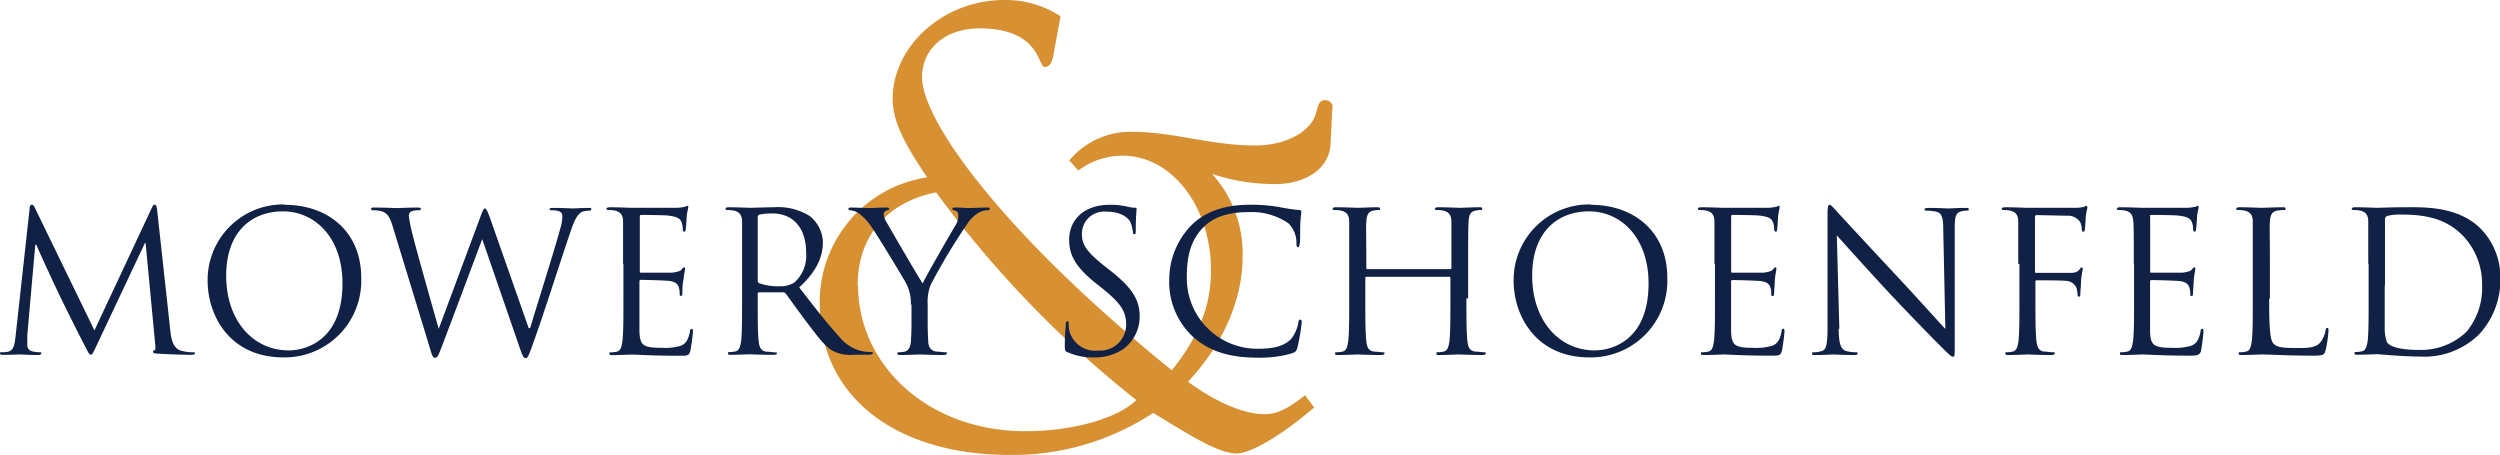
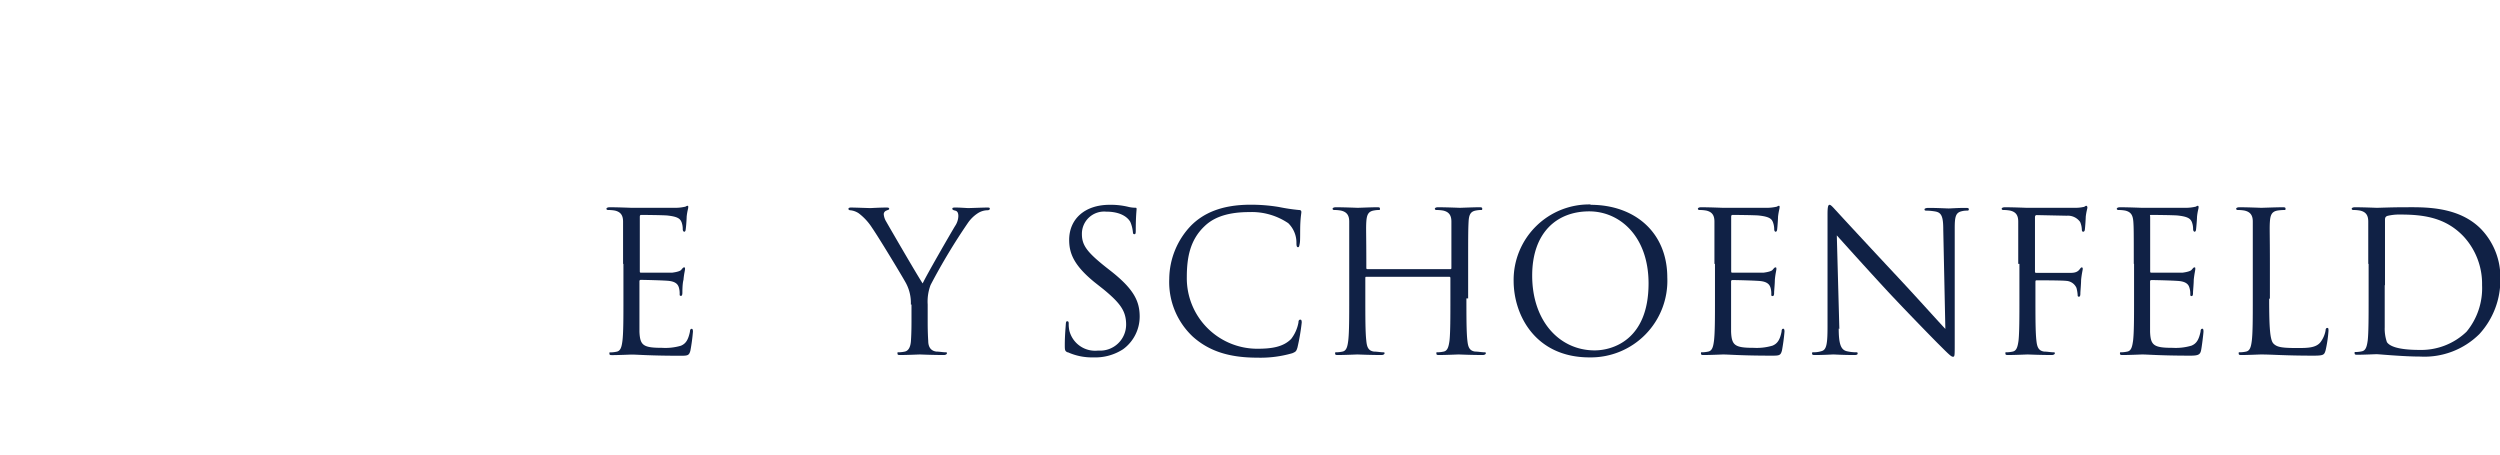
<svg xmlns="http://www.w3.org/2000/svg" viewBox="0 0 274.77 49.99">
-   <path d="m115.81 5.88c-.15 1-.44 1.48-1 1.48-.75 0-.45-4.24-7.14-4.24-3.87 0-6.33 2.31-6.33 5.36 0 4.76 8.85 17.18 27.45 32.21 2.9-3.57 4.31-7.07 4.31-10.94 0-7.06-4.31-12.64-9.74-12.64a8.13 8.13 0 0 0 -4.84 1.63l-1-1.11a8.77 8.77 0 0 1 7.22-3.13c4.09 0 8.48 1.49 13.17 1.49 2.82 0 5.13-1 6.24-2.53.82-1.11.45-2.45 1.49-2.45a.83.83 0 0 1 .82.59c0 .38-.07.75-.07 1.12l-.15 3.12c-.15 2.68-2.68 4.39-6.1 4.39a21.84 21.84 0 0 1 -6.92-1.11 13 13 0 0 1 3.35 9.15c0 4.46-2 9.44-6 13.68 3.35 2.46 6.33 3.57 8.41 3.57 1.49 0 2.75-.74 4.46-2.08l1 1.34c-4.09 3.5-7.21 5.06-8.48 5.06-2 0-4.83-1.79-9.22-4.46a28 28 0 0 1 -15.74 4.62c-12.8 0-20.9-6.62-20.9-16.44a13.86 13.86 0 0 1 11.8-14.07c-2.3-3.42-3.79-6-3.79-8.63 0-5.73 5.5-10.86 12.27-10.86a11 11 0 0 1 6.18 1.79zm-21.5 25.51c0 8.63 7.59 16 18.38 16 5.73 0 10.41-1.63 12.2-3.42a117.93 117.93 0 0 1 -22-22.83c-5.5 1.11-8.63 4.91-8.63 10.26z" fill="#d79132" />
  <g fill="#102145">
-     <path d="m18.71 36.25c.08.78.23 2 1.15 2.28a4.76 4.76 0 0 0 1.4.19c.11 0 .17 0 .17.11s-.19.17-.43.17c-.47 0-2.79-.06-3.58-.13-.5 0-.6-.1-.6-.21s0-.13.15-.15.13-.39.08-.77l-1.05-11.05h-.06l-5.26 11.15c-.45.95-.51 1.14-.7 1.14s-.26-.22-.67-1c-.56-1.05-2.4-4.76-2.51-5-.19-.35-2.6-5.5-2.8-6.08h-.12l-.88 9.96v1.09a.7.7 0 0 0 .56.67 4.3 4.3 0 0 0 .82.1c.08 0 .17 0 .17.11s-.13.19-.39.19c-.79 0-1.82-.06-2-.06s-1.22.04-1.79.04c-.22 0-.37 0-.37-.17s.11-.11.22-.11a2.92 2.92 0 0 0 .64-.06c.71-.13.77-1 .86-1.78l1.54-14c0-.23.11-.38.24-.38s.21.08.32.32l6.56 13.49 6.31-13.47c.08-.19.17-.34.32-.34s.21.17.26.58l1.44 13.16z" />
-     <path d="m31.27 22.51c4.83 0 8.43 3 8.43 8a8.42 8.42 0 0 1 -8.56 8.77c-5.87 0-8.32-4.57-8.32-8.43a8.3 8.3 0 0 1 8.45-8.38zm.45 16c1.93 0 5.92-1.12 5.92-7.36 0-5.15-3.13-7.92-6.52-7.92-3.58 0-6.26 2.36-6.26 7.06 0 5 3 8.22 6.86 8.22z" />
-     <path d="m58.19 36.06h.08c.58-2 2.56-8.19 3.31-10.94a4.83 4.83 0 0 0 .23-1.37c0-.39-.23-.64-1.22-.64a.17.17 0 0 1 -.19-.11c0-.11.1-.15.36-.15 1.1 0 2 .06 2.19.06s1.07-.06 1.74-.06c.19 0 .3 0 .3.12s-.07.18-.2.18a3.06 3.06 0 0 0 -.73.1c-.64.24-1 1.14-1.39 2.32-.94 2.72-3.11 9.55-4 11.95-.56 1.59-.66 1.84-.9 1.84s-.34-.28-.64-1.11l-4.13-11.97c-.77 2.06-3.71 9.91-4.48 11.91-.34.9-.45 1.13-.71 1.13s-.32-.23-.75-1.69l-3.89-12.72c-.34-1.14-.62-1.46-1.18-1.68a3.73 3.73 0 0 0 -1-.12c-.11 0-.2 0-.2-.15s.13-.15.35-.15c1.11 0 2.29.06 2.53.06s1.14-.06 2.21-.06c.3 0 .38.06.38.15s-.1.15-.21.15a2.26 2.26 0 0 0 -.84.12.57.57 0 0 0 -.28.52 17.74 17.74 0 0 0 .41 2c.32 1.38 2.55 9.25 2.88 10.39l4.55-12.23c.32-.88.4-1 .53-1s.28.28.54 1l4.27 12.16z" />
    <path d="m68.48 29c0-3.35 0-4 0-4.64s-.22-1.07-.92-1.22a4.4 4.4 0 0 0 -.73-.06c-.09 0-.18-.05-.18-.13s.11-.17.35-.17c1 0 2.31.06 2.42.06s4.42 0 4.91 0a4.74 4.74 0 0 0 .92-.11c.11 0 .2-.11.31-.11s.08.09.08.2-.11.4-.17 1c0 .21-.06 1.15-.11 1.41 0 .11-.06.24-.15.24s-.17-.11-.17-.28a2.2 2.2 0 0 0 -.13-.77c-.15-.35-.36-.6-1.52-.73-.37-.05-2.7-.07-2.94-.07-.08 0-.13.07-.13.22v5.92c0 .15 0 .21.13.21h3.41s.82-.09 1-.3.23-.28.32-.28.11 0 .11.17-.11.5-.17 1.2c-.12.41-.12 1.24-.12 1.36s0 .4-.15.4-.15-.08-.15-.19a2.37 2.37 0 0 0 -.08-.71c-.09-.3-.28-.66-1.12-.75-.58-.06-2.7-.11-3.07-.11a.14.14 0 0 0 -.15.15v1.89 3.67c.07 1.48.39 1.76 2.49 1.76a6.06 6.06 0 0 0 2.06-.23c.56-.23.81-.66 1-1.54 0-.24.09-.32.2-.32s.13.17.13.32a20.28 20.28 0 0 1 -.28 2.08c-.15.56-.32.56-1.16.56-3.24 0-4.68-.13-5.3-.13-.11 0-1.46.06-2.1.06-.24 0-.34 0-.34-.17s0-.13.17-.13a3.5 3.5 0 0 0 .64-.08c.43-.09.54-.56.62-1.18.11-.9.11-2.6.11-4.66v-3.81z" />
-     <path d="m81.56 29c0-3.35 0-4 0-4.64s-.22-1.07-.92-1.22a4.32 4.32 0 0 0 -.73-.06c-.09 0-.17-.05-.17-.13s.1-.17.34-.17c1 0 2.32.06 2.42.06s1.87-.06 2.53-.06a6.57 6.57 0 0 1 3.93.94 3.76 3.76 0 0 1 1.48 2.92c0 1.58-.67 3.17-2.6 4.95 1.76 2.26 3.22 4.16 4.47 5.49a4.42 4.42 0 0 0 2.61 1.55 5.56 5.56 0 0 0 .84.06c.11 0 .19.07.19.13s-.13.17-.51.17h-1.57a4.37 4.37 0 0 1 -2.29-.4c-.92-.5-1.67-1.55-2.9-3.16-.9-1.18-1.91-2.62-2.33-3.17a.34.34 0 0 0 -.28-.13h-2.64c-.11 0-.15.06-.15.17v.51c0 2.06 0 3.76.1 4.66.07.62.2 1.09.84 1.18.3 0 .77.08 1 .08s.17.07.17.13-.14.14-.39.14c-1.18 0-2.54-.06-2.64-.06s-1.36.06-2 .06c-.24 0-.34 0-.34-.17s0-.13.17-.13a3.5 3.5 0 0 0 .64-.08c.43-.09.54-.56.63-1.18.1-.9.1-2.6.1-4.66zm1.72 1.86a.27.27 0 0 0 .15.26 6 6 0 0 0 2.25.34 2.78 2.78 0 0 0 1.61-.4 3.94 3.94 0 0 0 1.31-3.31c0-2.68-1.42-4.29-3.71-4.29a6.68 6.68 0 0 0 -1.44.13.25.25 0 0 0 -.17.26v7z" />
    <path d="m100.11 33.47a4.59 4.59 0 0 0 -.49-2.26c-.15-.34-3-5.06-3.77-6.17a6.13 6.13 0 0 0 -1.46-1.59 2 2 0 0 0 -.93-.34c-.1 0-.21-.05-.21-.15s.09-.15.28-.15c.41 0 2 .06 2.12.06s1-.06 1.81-.06c.23 0 .27.06.27.15s-.12.1-.32.19a.43.43 0 0 0 -.28.39 1.85 1.85 0 0 0 .28.83c.35.62 3.56 6.16 4 6.78.41-.9 3.13-5.6 3.56-6.31a2.05 2.05 0 0 0 .36-1.09c0-.3-.08-.54-.34-.6s-.32-.11-.32-.22.13-.12.34-.12c.56 0 1.25.06 1.42.06s1.67-.06 2.08-.06c.15 0 .28 0 .28.12s-.11.18-.28.18a2 2 0 0 0 -1 .3 3.9 3.9 0 0 0 -1.13 1.09 67.33 67.33 0 0 0 -4.1 6.82 5.17 5.17 0 0 0 -.32 2.15v1.84c0 .35 0 1.25.06 2.15 0 .62.24 1.09.88 1.18.3 0 .77.08 1 .08s.17.07.17.13-.11.17-.35.17c-1.18 0-2.53-.06-2.63-.06s-1.46.06-2.11.06c-.23 0-.34 0-.34-.17s0-.13.17-.13a3.4 3.4 0 0 0 .64-.08c.43-.09.63-.56.67-1.18.06-.9.06-1.8.06-2.15v-1.84z" />
    <path d="m117.36 38.74c-.31-.15-.33-.23-.33-.81 0-1.07.09-1.93.11-2.27s.07-.35.17-.35.15.07.15.24a3.46 3.46 0 0 0 .07.79 2.92 2.92 0 0 0 3.17 2.19 2.86 2.86 0 0 0 3.07-2.85c0-1.48-.62-2.34-2.47-3.87l-1-.79c-2.28-1.86-2.79-3.19-2.79-4.65 0-2.3 1.72-3.86 4.44-3.86a8.18 8.18 0 0 1 2 .21 3.32 3.32 0 0 0 .76.11c.17 0 .21 0 .21.15s-.09.81-.09 2.27c0 .34 0 .49-.15.49s-.15-.1-.17-.27a3.74 3.74 0 0 0 -.28-1.08c-.13-.23-.71-1.13-2.68-1.13a2.44 2.44 0 0 0 -2.64 2.48c0 1.23.6 2 2.62 3.61l.6.47c2.53 2 3.13 3.32 3.13 5a4.44 4.44 0 0 1 -1.82 3.56 5.59 5.59 0 0 1 -3.24.9 6.47 6.47 0 0 1 -2.87-.58z" />
    <path d="m131.1 37a8.22 8.22 0 0 1 -2.59-6.35 8.56 8.56 0 0 1 2.4-5.86c1.29-1.29 3.24-2.29 6.54-2.29a18.62 18.62 0 0 1 3.11.25 20.53 20.53 0 0 0 2.19.33c.23 0 .28.1.28.23s-.07.43-.11 1.2 0 1.89-.06 2.21-.07.45-.2.45-.17-.15-.17-.45a3 3 0 0 0 -.9-2.19 7.16 7.16 0 0 0 -4.29-1.22c-2.85 0-4.18.84-4.93 1.57-1.57 1.5-1.93 3.41-1.93 5.6a7.75 7.75 0 0 0 7.74 7.85c1.61 0 2.87-.2 3.73-1.08a4.14 4.14 0 0 0 .8-1.8c0-.23.08-.32.21-.32s.15.15.15.32a23.13 23.13 0 0 1 -.47 2.75c-.13.41-.17.45-.56.62a12.55 12.55 0 0 1 -3.86.49c-3.22 0-5.38-.79-7.08-2.31z" />
    <path d="m161.17 32.8c0 2.06 0 3.76.11 4.66.07.62.19 1.09.84 1.18.3 0 .77.08 1 .08s.18.07.18.13-.11.17-.35.17c-1.18 0-2.53-.06-2.64-.06s-1.46.06-2.1.06c-.23 0-.34 0-.34-.17s0-.13.17-.13a3.5 3.5 0 0 0 .64-.08c.43-.09.54-.56.63-1.18.1-.9.1-2.6.1-4.66v-2.25a.12.12 0 0 0 -.13-.13h-9.09c-.07 0-.13 0-.13.13v2.25c0 2.06 0 3.76.11 4.66.06.62.19 1.09.83 1.18.3 0 .78.08 1 .08s.17.07.17.13-.11.17-.34.17c-1.18 0-2.53-.06-2.64-.06s-1.46.06-2.1.06c-.24 0-.35 0-.35-.17s.05-.13.18-.13a3.61 3.61 0 0 0 .64-.08c.43-.09.54-.56.62-1.18.11-.9.11-2.6.11-4.66v-3.8c0-3.35 0-4 0-4.64s-.22-1.07-.93-1.22a4.23 4.23 0 0 0 -.73-.06c-.08 0-.17-.05-.17-.13s.11-.17.35-.17c1 0 2.31.06 2.42.06s1.46-.06 2.1-.06c.24 0 .34 0 .34.17s-.08.13-.17.13a3.26 3.26 0 0 0 -.53.06c-.58.11-.75.47-.8 1.22s0 1.29 0 4.64v.45c0 .11.06.13.13.13h9.09c.07 0 .13 0 .13-.13v-.45c0-3.35 0-4 0-4.64s-.22-1.07-.92-1.22a4.4 4.4 0 0 0 -.73-.06c-.09 0-.17-.05-.17-.13s.1-.17.34-.17c1 0 2.32.06 2.42.06s1.46-.06 2.11-.06c.23 0 .34 0 .34.17s-.09.13-.17.13a3.48 3.48 0 0 0 -.54.06c-.58.11-.75.47-.79 1.22s-.05 1.29-.05 4.64v3.8z" />
    <path d="m174.82 22.51c4.82 0 8.43 3 8.43 8a8.42 8.42 0 0 1 -8.56 8.77c-5.88 0-8.33-4.57-8.33-8.43a8.3 8.3 0 0 1 8.46-8.38zm.45 16c1.93 0 5.92-1.12 5.92-7.36 0-5.15-3.14-7.92-6.52-7.92-3.59 0-6.27 2.36-6.27 7.06 0 5 3 8.22 6.87 8.22z" />
    <path d="m188.43 29c0-3.35 0-4 0-4.64s-.21-1.07-.92-1.22a4.32 4.32 0 0 0 -.73-.06c-.09 0-.17-.05-.17-.13s.1-.17.34-.17c1 0 2.32.06 2.42.06s4.42 0 4.92 0a4.86 4.86 0 0 0 .92-.11c.11 0 .19-.11.3-.11s.08.09.08.2-.1.4-.17 1c0 .21-.06 1.15-.1 1.41 0 .11-.07.24-.16.24s-.16-.11-.16-.28a2.25 2.25 0 0 0 -.14-.77c-.14-.35-.36-.6-1.52-.73-.36-.05-2.7-.07-2.94-.07-.08 0-.13.07-.13.22v5.92c0 .15 0 .21.13.21h3.41s.82-.09 1-.3.24-.28.32-.28.11 0 .11.17-.11.5-.17 1.2c0 .43-.08 1.22-.08 1.38s0 .4-.16.4-.15-.08-.15-.19a2.37 2.37 0 0 0 -.08-.71c-.09-.3-.28-.66-1.12-.75-.58-.06-2.7-.11-3.07-.11a.14.14 0 0 0 -.15.15v1.87 3.67c.07 1.48.39 1.76 2.49 1.76a6.06 6.06 0 0 0 2.06-.24c.56-.23.82-.66 1-1.54 0-.24.08-.32.19-.32s.13.17.13.32a20.28 20.28 0 0 1 -.28 2.08c-.15.56-.32.56-1.16.56-3.24 0-4.67-.13-5.3-.13-.1 0-1.45.06-2.1.06-.23 0-.34 0-.34-.17s0-.13.17-.13a3.5 3.5 0 0 0 .64-.08c.43-.09.54-.56.62-1.18.11-.9.11-2.6.11-4.66v-3.8z" />
    <path d="m202.09 36.11c0 1.75.26 2.31.84 2.48a4.58 4.58 0 0 0 1.07.13c.11 0 .17 0 .17.13s-.12.17-.38.17c-1.23 0-2.08-.06-2.28-.06s-1.09.06-2 .06c-.22 0-.35 0-.35-.17s.07-.13.17-.13a3 3 0 0 0 .88-.13c.54-.15.65-.77.65-2.72v-12.29c0-.84.06-1.07.23-1.07s.54.47.75.68c.33.37 3.52 3.82 6.83 7.36 2.12 2.27 4.46 4.89 5.14 5.6l-.23-10.9c0-1.39-.17-1.87-.84-2a6.16 6.16 0 0 0 -1.05-.1c-.15 0-.17-.07-.17-.15s.17-.15.43-.15c1 0 2 .06 2.23.06s.94-.06 1.82-.06c.24 0 .39 0 .39.15s-.09.15-.24.15a2 2 0 0 0 -.51.06c-.71.15-.8.62-.8 1.91v12.57c0 1.42 0 1.52-.19 1.52s-.43-.23-1.57-1.37c-.23-.22-3.32-3.37-5.6-5.81-2.48-2.68-4.91-5.39-5.6-6.16l.28 10.28z" />
    <path d="m221.82 29c0-3.35 0-4 0-4.64s-.21-1.07-.92-1.22a4.32 4.32 0 0 0 -.73-.06c-.09 0-.17-.05-.17-.13s.1-.17.34-.17c1 0 2.32.06 2.42.06h5.28a4.09 4.09 0 0 0 .94-.09c.13 0 .22-.13.31-.13s.13.09.13.2-.11.4-.18 1c0 .21-.06 1.15-.1 1.41 0 .11-.07.24-.18.24s-.15-.11-.15-.26a2.3 2.3 0 0 0 -.19-.82 1.65 1.65 0 0 0 -1.46-.68l-3.3-.07c-.13 0-.2.07-.2.24v5.92c0 .13 0 .19.16.19h2.74 1c.51 0 .79-.11 1-.38.09-.11.15-.22.24-.22s.11.06.11.17-.11.5-.18 1.2c0 .43-.08 1.29-.08 1.44s0 .41-.15.41-.15-.09-.15-.2a4 4 0 0 0 -.13-.77 1.31 1.31 0 0 0 -1.12-.77c-.53-.06-2.87-.06-3.23-.06-.11 0-.16 0-.16.19v1.8c0 2.06 0 3.76.11 4.66.07.62.2 1.09.84 1.18.3 0 .77.08 1 .08s.18.07.18.13-.11.17-.35.17c-1.18 0-2.53-.06-2.64-.06s-1.45.06-2.1.06c-.23 0-.34 0-.34-.17s0-.13.17-.13a3.5 3.5 0 0 0 .64-.08c.43-.09.54-.56.63-1.18.1-.9.1-2.6.1-4.66v-3.8z" />
    <path d="m234.52 29c0-3.35 0-4-.05-4.64s-.21-1.07-.92-1.22a4.23 4.23 0 0 0 -.73-.06c-.08 0-.17-.05-.17-.13s.11-.17.35-.17c1 0 2.31.06 2.42.06s4.42 0 4.91 0a4.74 4.74 0 0 0 .92-.11c.11 0 .2-.11.3-.11s.09.09.09.2-.11.4-.17 1c0 .21-.07 1.15-.11 1.41 0 .11-.07.24-.15.24s-.17-.11-.17-.28a2.2 2.2 0 0 0 -.13-.77c-.15-.35-.37-.6-1.52-.73-.37-.05-2.71-.07-2.94-.07s-.13.07-.13.22v5.92c0 .15 0 .21.13.21h3.41s.81-.09 1-.3.23-.28.32-.28.1 0 .1.17-.1.5-.17 1.2c0 .43-.08 1.22-.08 1.38s0 .4-.15.4-.15-.08-.15-.19a2.12 2.12 0 0 0 -.09-.71c-.08-.3-.28-.66-1.11-.75-.58-.06-2.71-.11-3.07-.11a.14.14 0 0 0 -.15.15v1.87 3.67c.06 1.48.39 1.76 2.49 1.76a6.06 6.06 0 0 0 2.06-.24c.56-.23.81-.66 1-1.54 0-.24.09-.32.2-.32s.12.17.12.32-.17 1.63-.27 2.08-.33.56-1.16.56c-3.24 0-4.68-.13-5.3-.13-.11 0-1.46.06-2.1.06-.24 0-.35 0-.35-.17s.05-.13.17-.13a3.5 3.5 0 0 0 .65-.08c.43-.09.53-.56.62-1.18.11-.9.11-2.6.11-4.66v-3.8z" />
    <path d="m249.4 32.84c0 3.16.09 4.53.47 4.92s.9.49 2.58.49c1.13 0 2.08 0 2.59-.64a3 3 0 0 0 .56-1.29c0-.17.07-.28.19-.28s.13.09.13.32a13.79 13.79 0 0 1 -.32 2.15c-.15.49-.21.58-1.35.58-3.09 0-4.5-.13-5.75-.13-.19 0-1.46.06-2.1.06-.24 0-.35 0-.35-.17s0-.13.18-.13a3.5 3.5 0 0 0 .64-.08c.43-.09.54-.56.62-1.18.11-.9.11-2.6.11-4.66v-3.8c0-3.35 0-4 0-4.64s-.22-1.07-.93-1.22a4.23 4.23 0 0 0 -.73-.06c-.08 0-.17-.05-.17-.13s.11-.17.35-.17c1 0 2.31.06 2.42.06s1.67-.06 2.32-.06c.23 0 .34 0 .34.17s-.09.13-.17.13a5.46 5.46 0 0 0 -.71.06c-.62.11-.79.47-.84 1.22s0 1.29 0 4.64v3.81z" />
    <path d="m260.29 29c0-3.35 0-4 0-4.64s-.21-1.07-.92-1.22a4.32 4.32 0 0 0 -.73-.06c-.09 0-.17-.05-.17-.13s.1-.17.34-.17c1 0 2.32.06 2.42.06.26 0 1.61-.06 2.9-.06 2.12 0 6.05-.2 8.6 2.44a7.65 7.65 0 0 1 2.08 5.45 8.79 8.79 0 0 1 -2.31 6.05 8.57 8.57 0 0 1 -6.5 2.47c-1.85 0-4.55-.26-4.77-.26s-1.45.06-2.1.06c-.23 0-.34 0-.34-.17s0-.13.17-.13a3.5 3.5 0 0 0 .64-.08c.43-.09.54-.56.63-1.18.1-.9.1-2.6.1-4.66v-3.77zm1.81 2.31v4.66a4.49 4.49 0 0 0 .24 1.63c.27.41 1.11.86 3.64.86a7.19 7.19 0 0 0 5.11-2 7.51 7.51 0 0 0 1.71-5.12 7.67 7.67 0 0 0 -2.02-5.34c-2-2.12-4.46-2.42-7-2.42a5.47 5.47 0 0 0 -1.39.15c-.2.08-.26.19-.26.43v4.56 2.66z" />
  </g>
</svg>